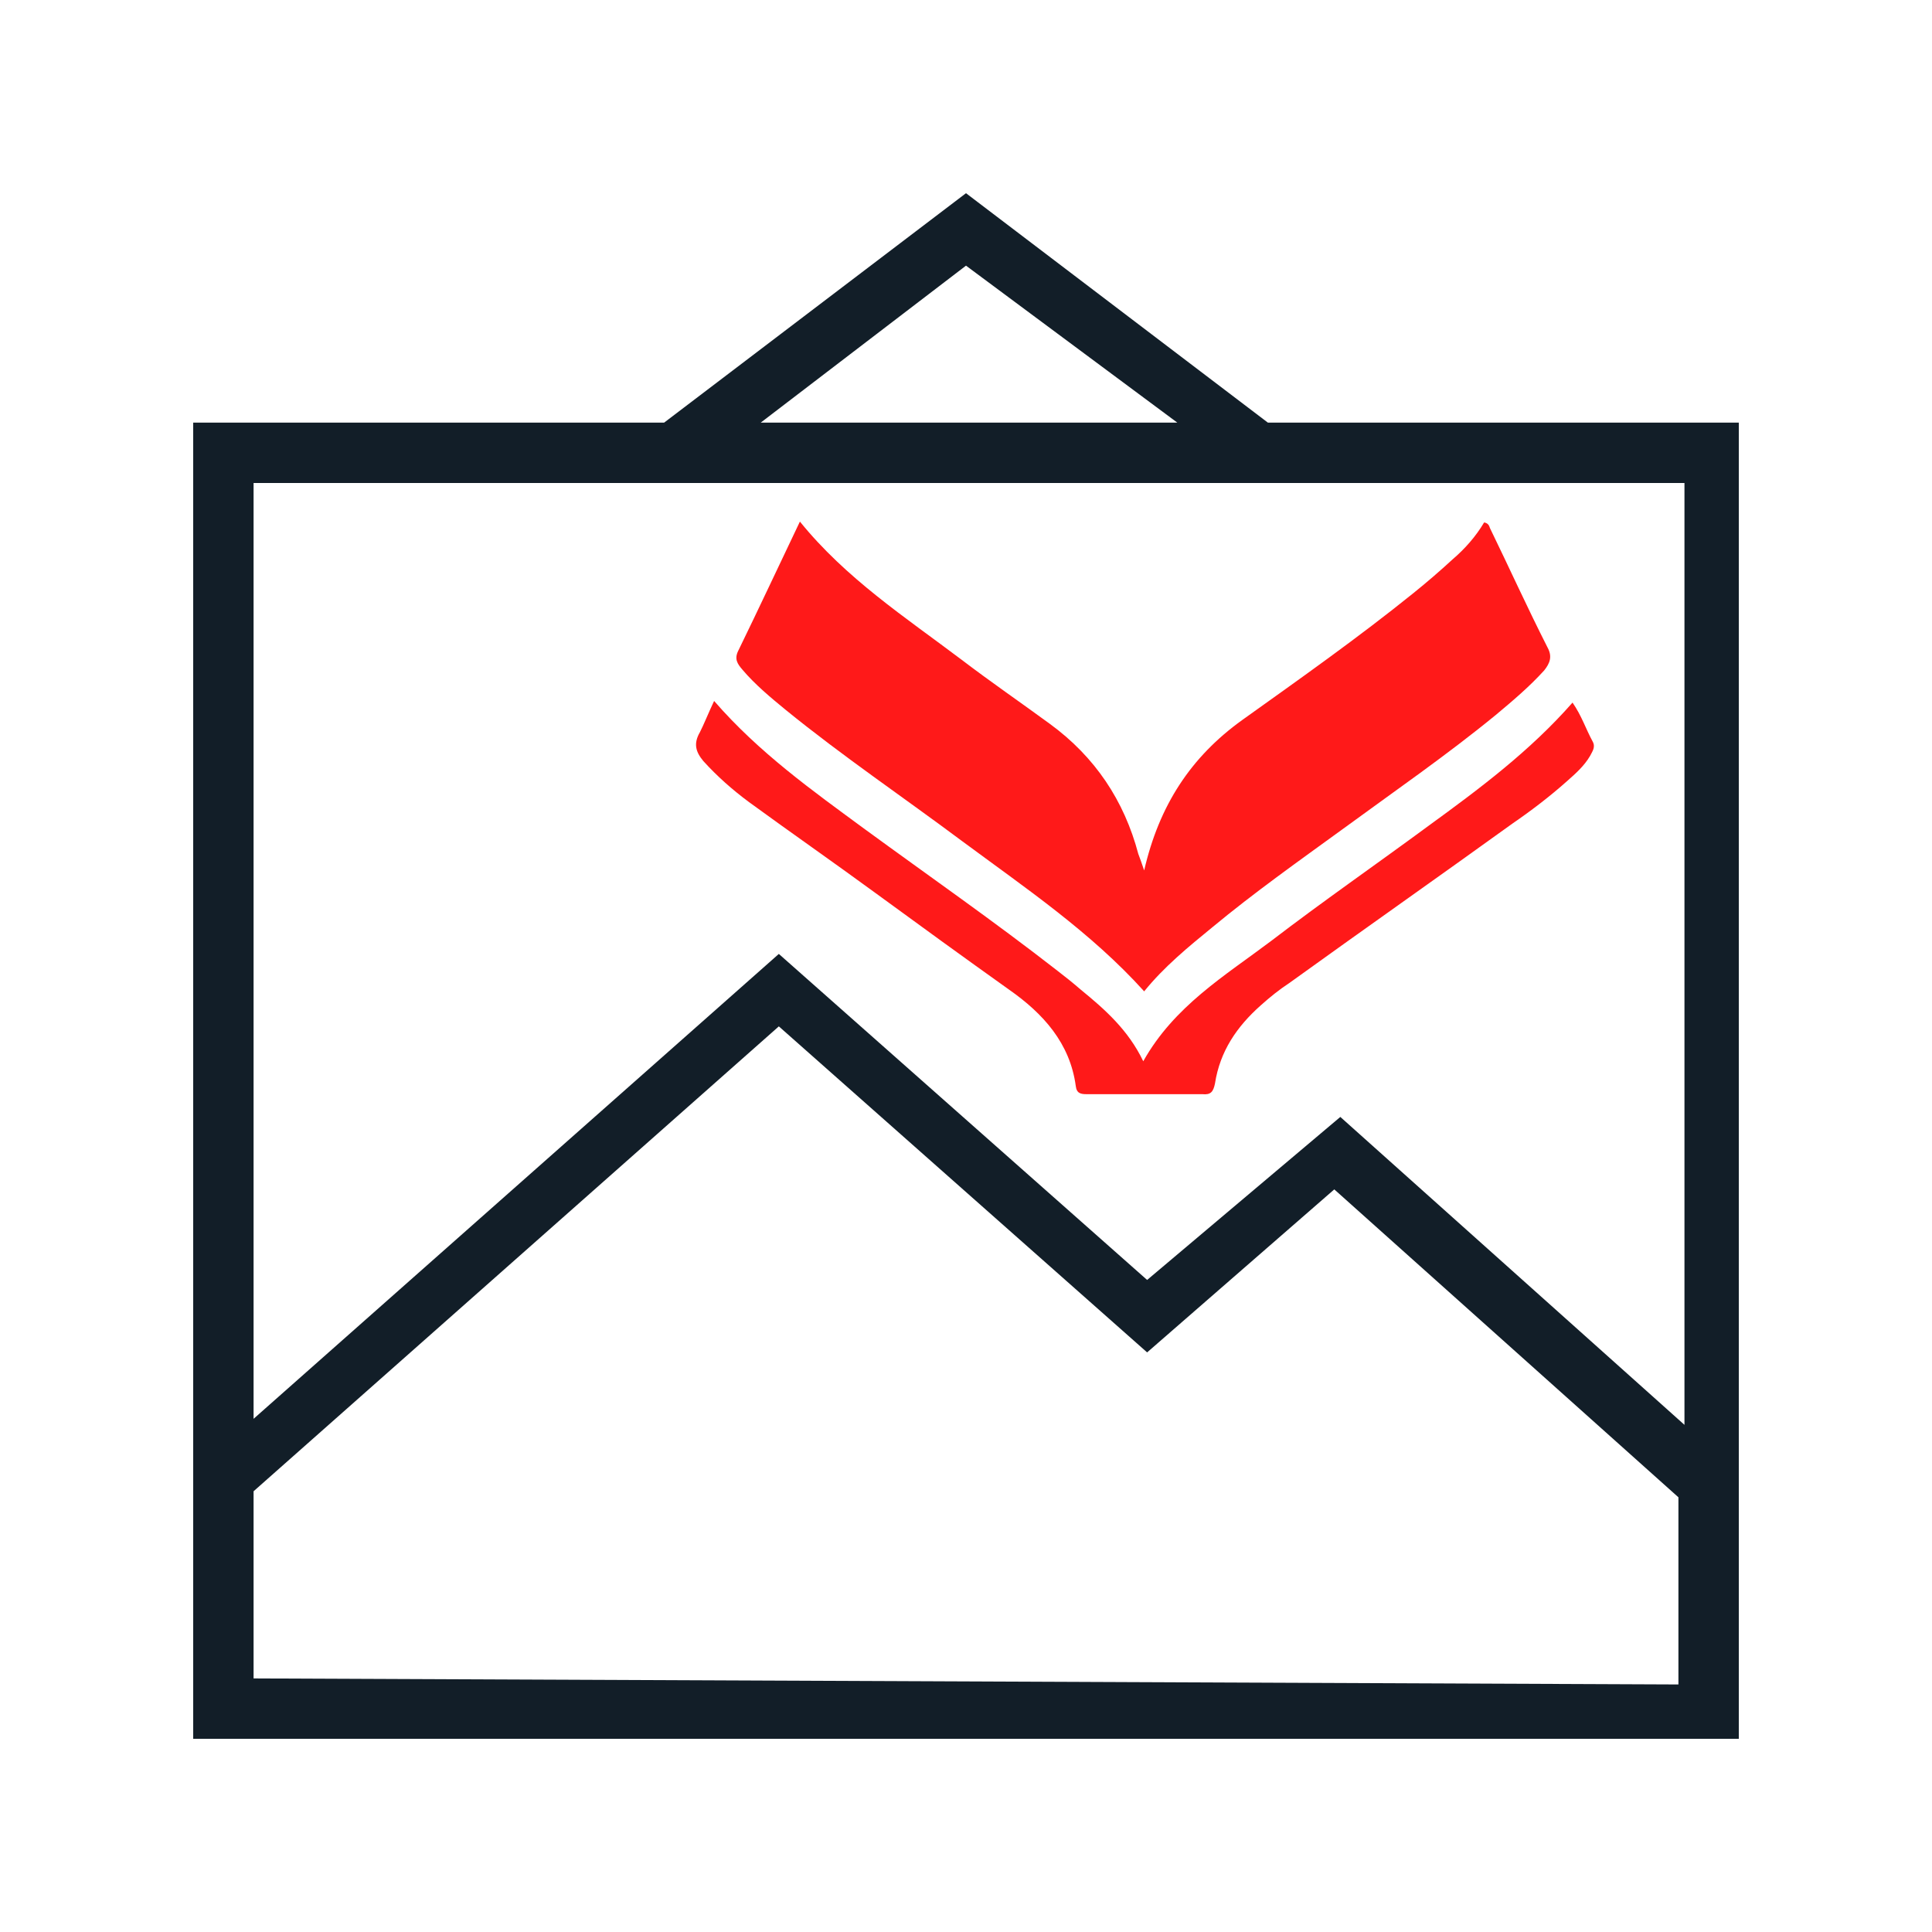
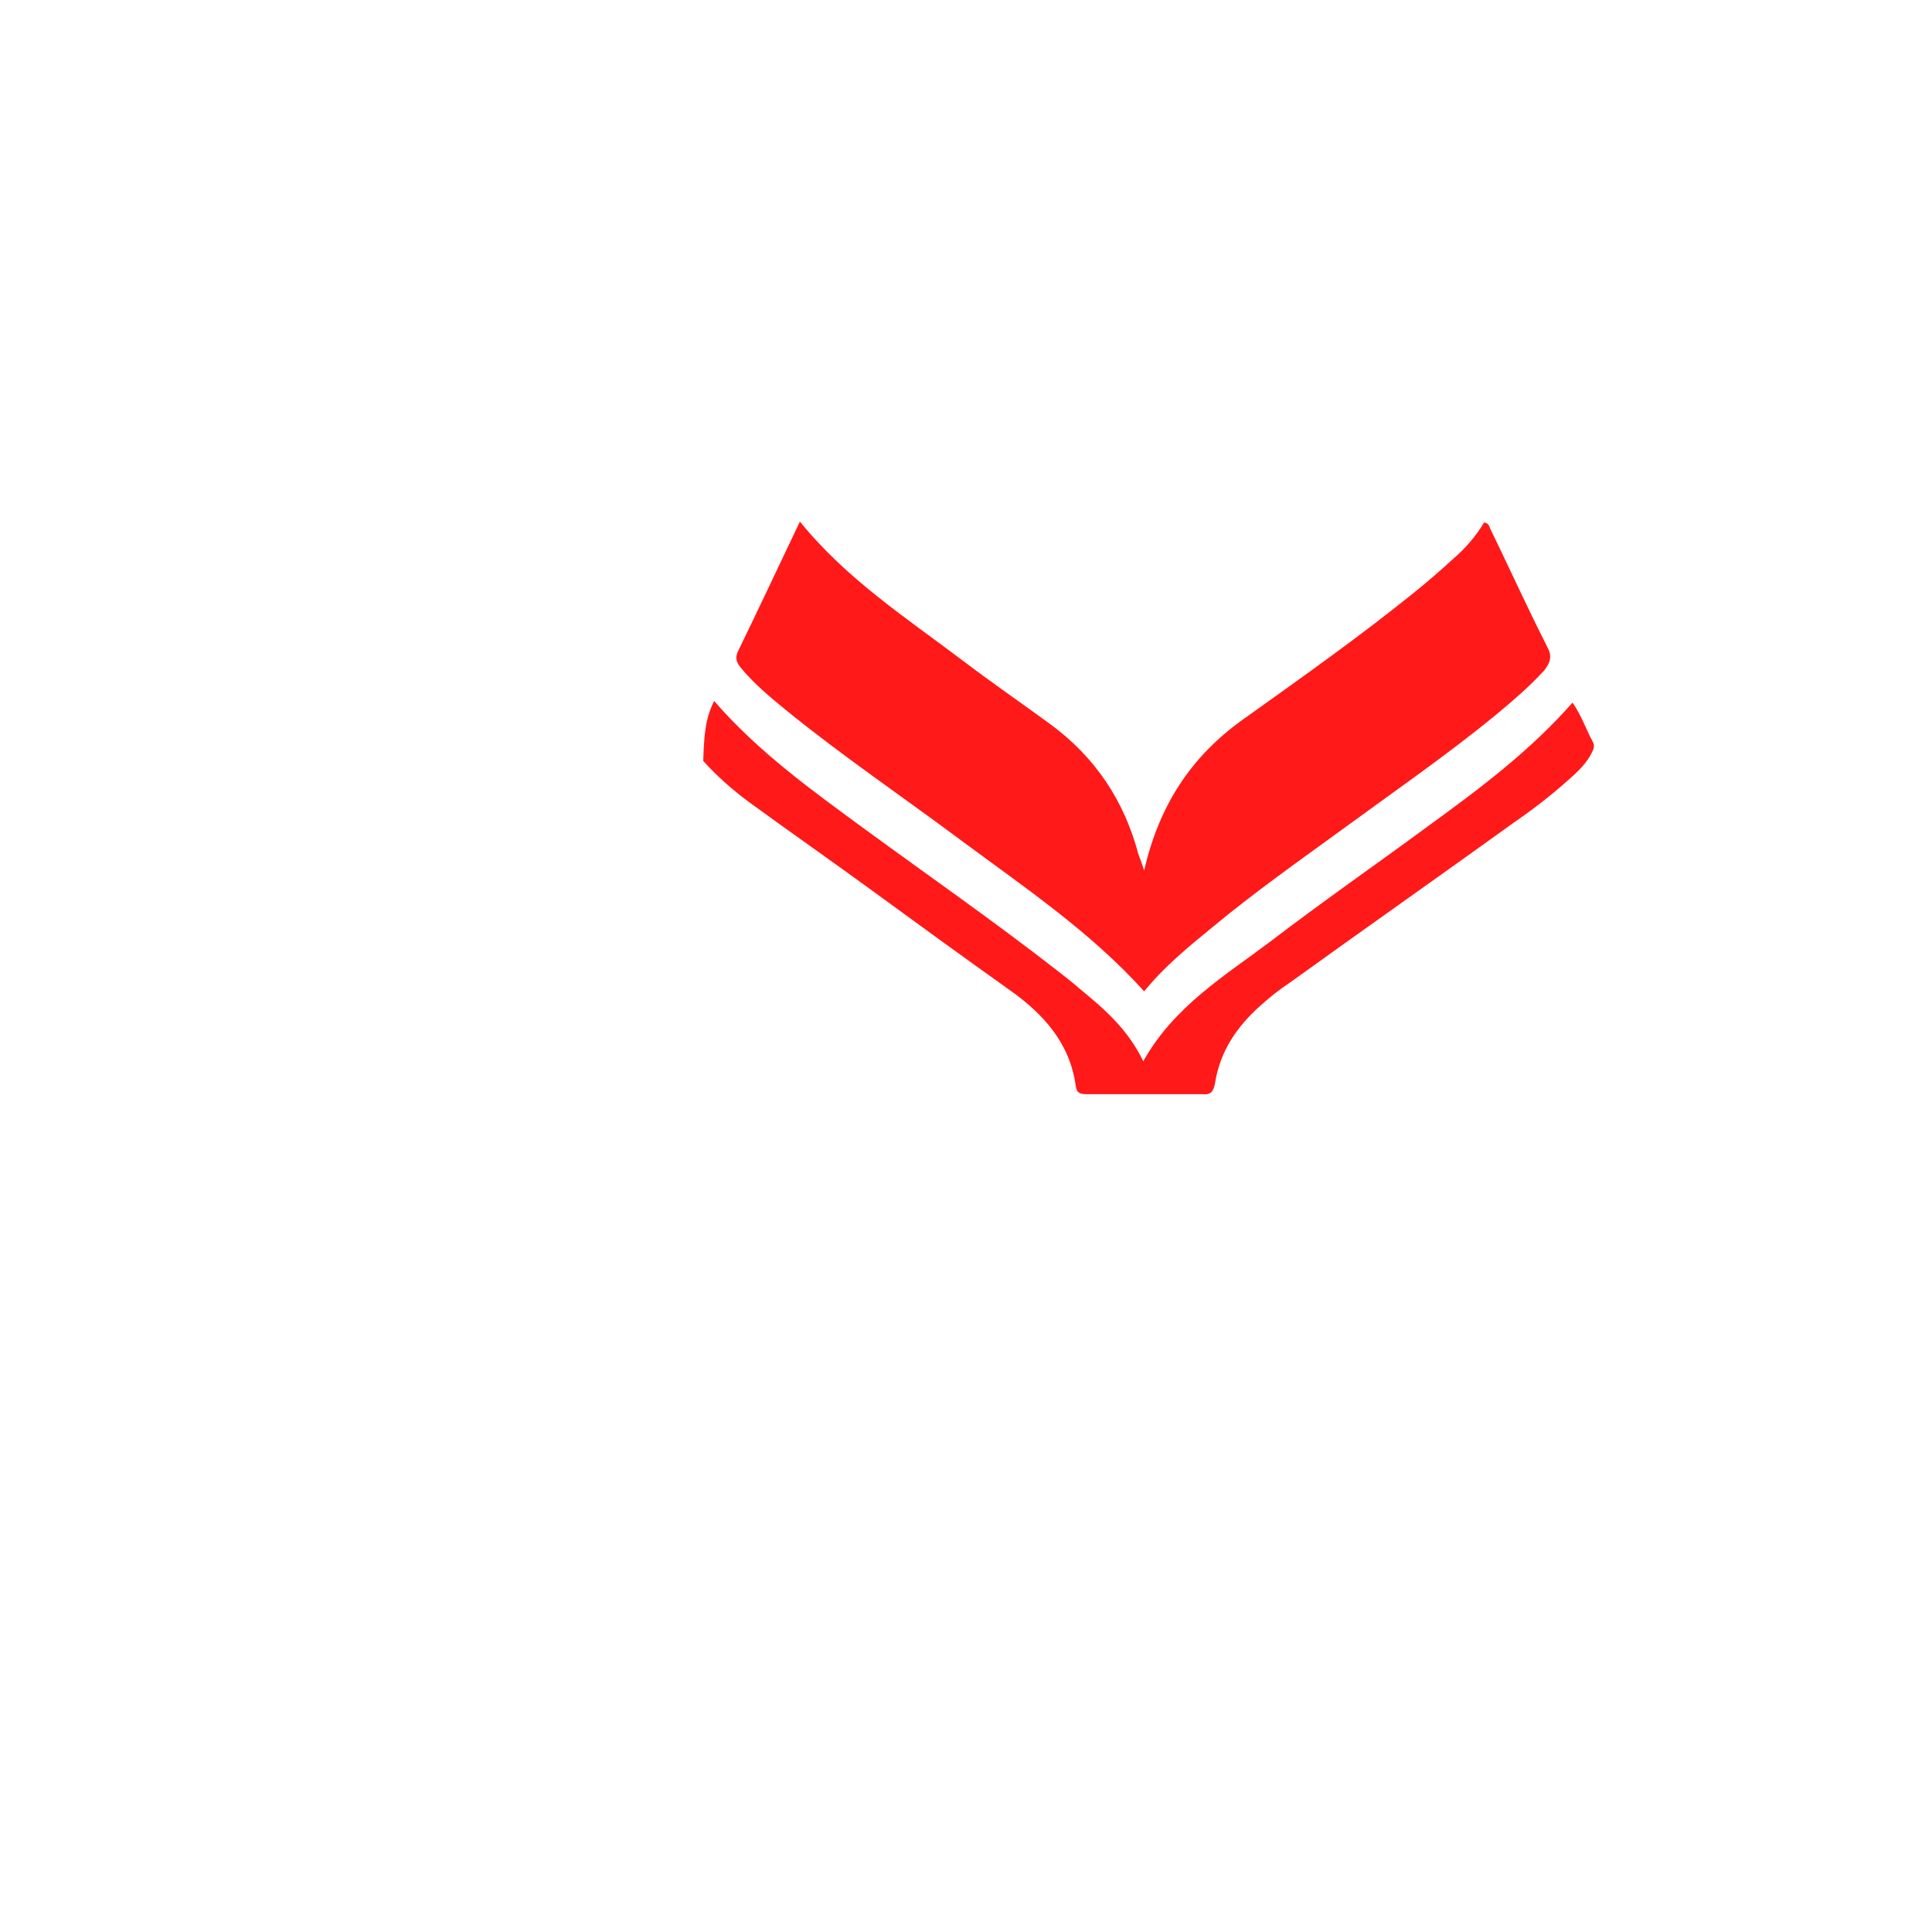
<svg xmlns="http://www.w3.org/2000/svg" width="32" height="32" viewBox="0 0 32 32" fill="none">
-   <path d="M21 7L16 3.2L11 7H3.2V28.8H28.8V7H21ZM16 4.4L19.5 7H12.6L16 4.4ZM27.9 8V23.6L22.2 18.5L19 21.2L12.9 15.8L4.2 23.5V8H27.9ZM4.2 27.8V24.7L12.9 17L19 22.4L22.1 19.7L27.8 24.8V27.9L4.2 27.8Z" fill="#121E28" />
  <path d="M18.951 14.417C19.199 13.34 19.724 12.536 20.579 11.923C21.532 11.242 22.498 10.56 23.409 9.825C23.63 9.647 23.851 9.457 24.058 9.266C24.265 9.089 24.445 8.884 24.582 8.653C24.651 8.666 24.665 8.707 24.679 8.748C24.997 9.402 25.3 10.07 25.632 10.724C25.714 10.874 25.673 10.983 25.576 11.105C25.328 11.378 25.052 11.61 24.776 11.841C23.961 12.509 23.092 13.108 22.236 13.735C21.504 14.267 20.773 14.784 20.082 15.357C19.682 15.684 19.282 16.011 18.951 16.42C18.067 15.439 16.977 14.703 15.928 13.926C14.961 13.204 13.954 12.523 13.015 11.759C12.766 11.555 12.504 11.337 12.297 11.092C12.214 10.996 12.159 10.915 12.228 10.778C12.573 10.07 12.904 9.361 13.249 8.639C14.009 9.579 14.989 10.22 15.928 10.928C16.411 11.296 16.908 11.637 17.391 11.991C18.136 12.536 18.619 13.258 18.854 14.144C18.881 14.212 18.909 14.294 18.951 14.417Z" fill="#FF1919" />
-   <path d="M11.828 11.61C12.573 12.468 13.456 13.095 14.326 13.735C15.389 14.512 16.466 15.261 17.515 16.079C17.639 16.174 17.777 16.284 17.901 16.392C18.302 16.72 18.688 17.06 18.936 17.578C19.447 16.665 20.289 16.161 21.049 15.589C21.904 14.934 22.788 14.321 23.657 13.681C24.5 13.068 25.341 12.441 26.046 11.637C26.197 11.855 26.266 12.073 26.377 12.277C26.432 12.373 26.377 12.441 26.335 12.523C26.239 12.686 26.101 12.809 25.963 12.931C25.673 13.19 25.369 13.422 25.052 13.64C23.823 14.526 22.581 15.398 21.352 16.284C21.187 16.392 21.035 16.515 20.883 16.651C20.483 17.006 20.206 17.415 20.124 17.946C20.096 18.082 20.055 18.137 19.917 18.123C19.282 18.123 18.633 18.123 17.998 18.123C17.901 18.123 17.832 18.11 17.818 17.987C17.722 17.278 17.28 16.788 16.714 16.392C15.969 15.861 15.237 15.33 14.492 14.785C13.802 14.28 13.098 13.79 12.407 13.286C12.131 13.081 11.883 12.863 11.648 12.604C11.524 12.454 11.482 12.318 11.593 12.127C11.662 11.991 11.731 11.814 11.828 11.61Z" fill="#FF1919" />
+   <path d="M11.828 11.61C12.573 12.468 13.456 13.095 14.326 13.735C15.389 14.512 16.466 15.261 17.515 16.079C17.639 16.174 17.777 16.284 17.901 16.392C18.302 16.72 18.688 17.06 18.936 17.578C19.447 16.665 20.289 16.161 21.049 15.589C21.904 14.934 22.788 14.321 23.657 13.681C24.5 13.068 25.341 12.441 26.046 11.637C26.197 11.855 26.266 12.073 26.377 12.277C26.432 12.373 26.377 12.441 26.335 12.523C26.239 12.686 26.101 12.809 25.963 12.931C25.673 13.19 25.369 13.422 25.052 13.64C23.823 14.526 22.581 15.398 21.352 16.284C21.187 16.392 21.035 16.515 20.883 16.651C20.483 17.006 20.206 17.415 20.124 17.946C20.096 18.082 20.055 18.137 19.917 18.123C19.282 18.123 18.633 18.123 17.998 18.123C17.901 18.123 17.832 18.11 17.818 17.987C17.722 17.278 17.28 16.788 16.714 16.392C15.969 15.861 15.237 15.33 14.492 14.785C13.802 14.28 13.098 13.79 12.407 13.286C12.131 13.081 11.883 12.863 11.648 12.604C11.662 11.991 11.731 11.814 11.828 11.61Z" fill="#FF1919" />
</svg>